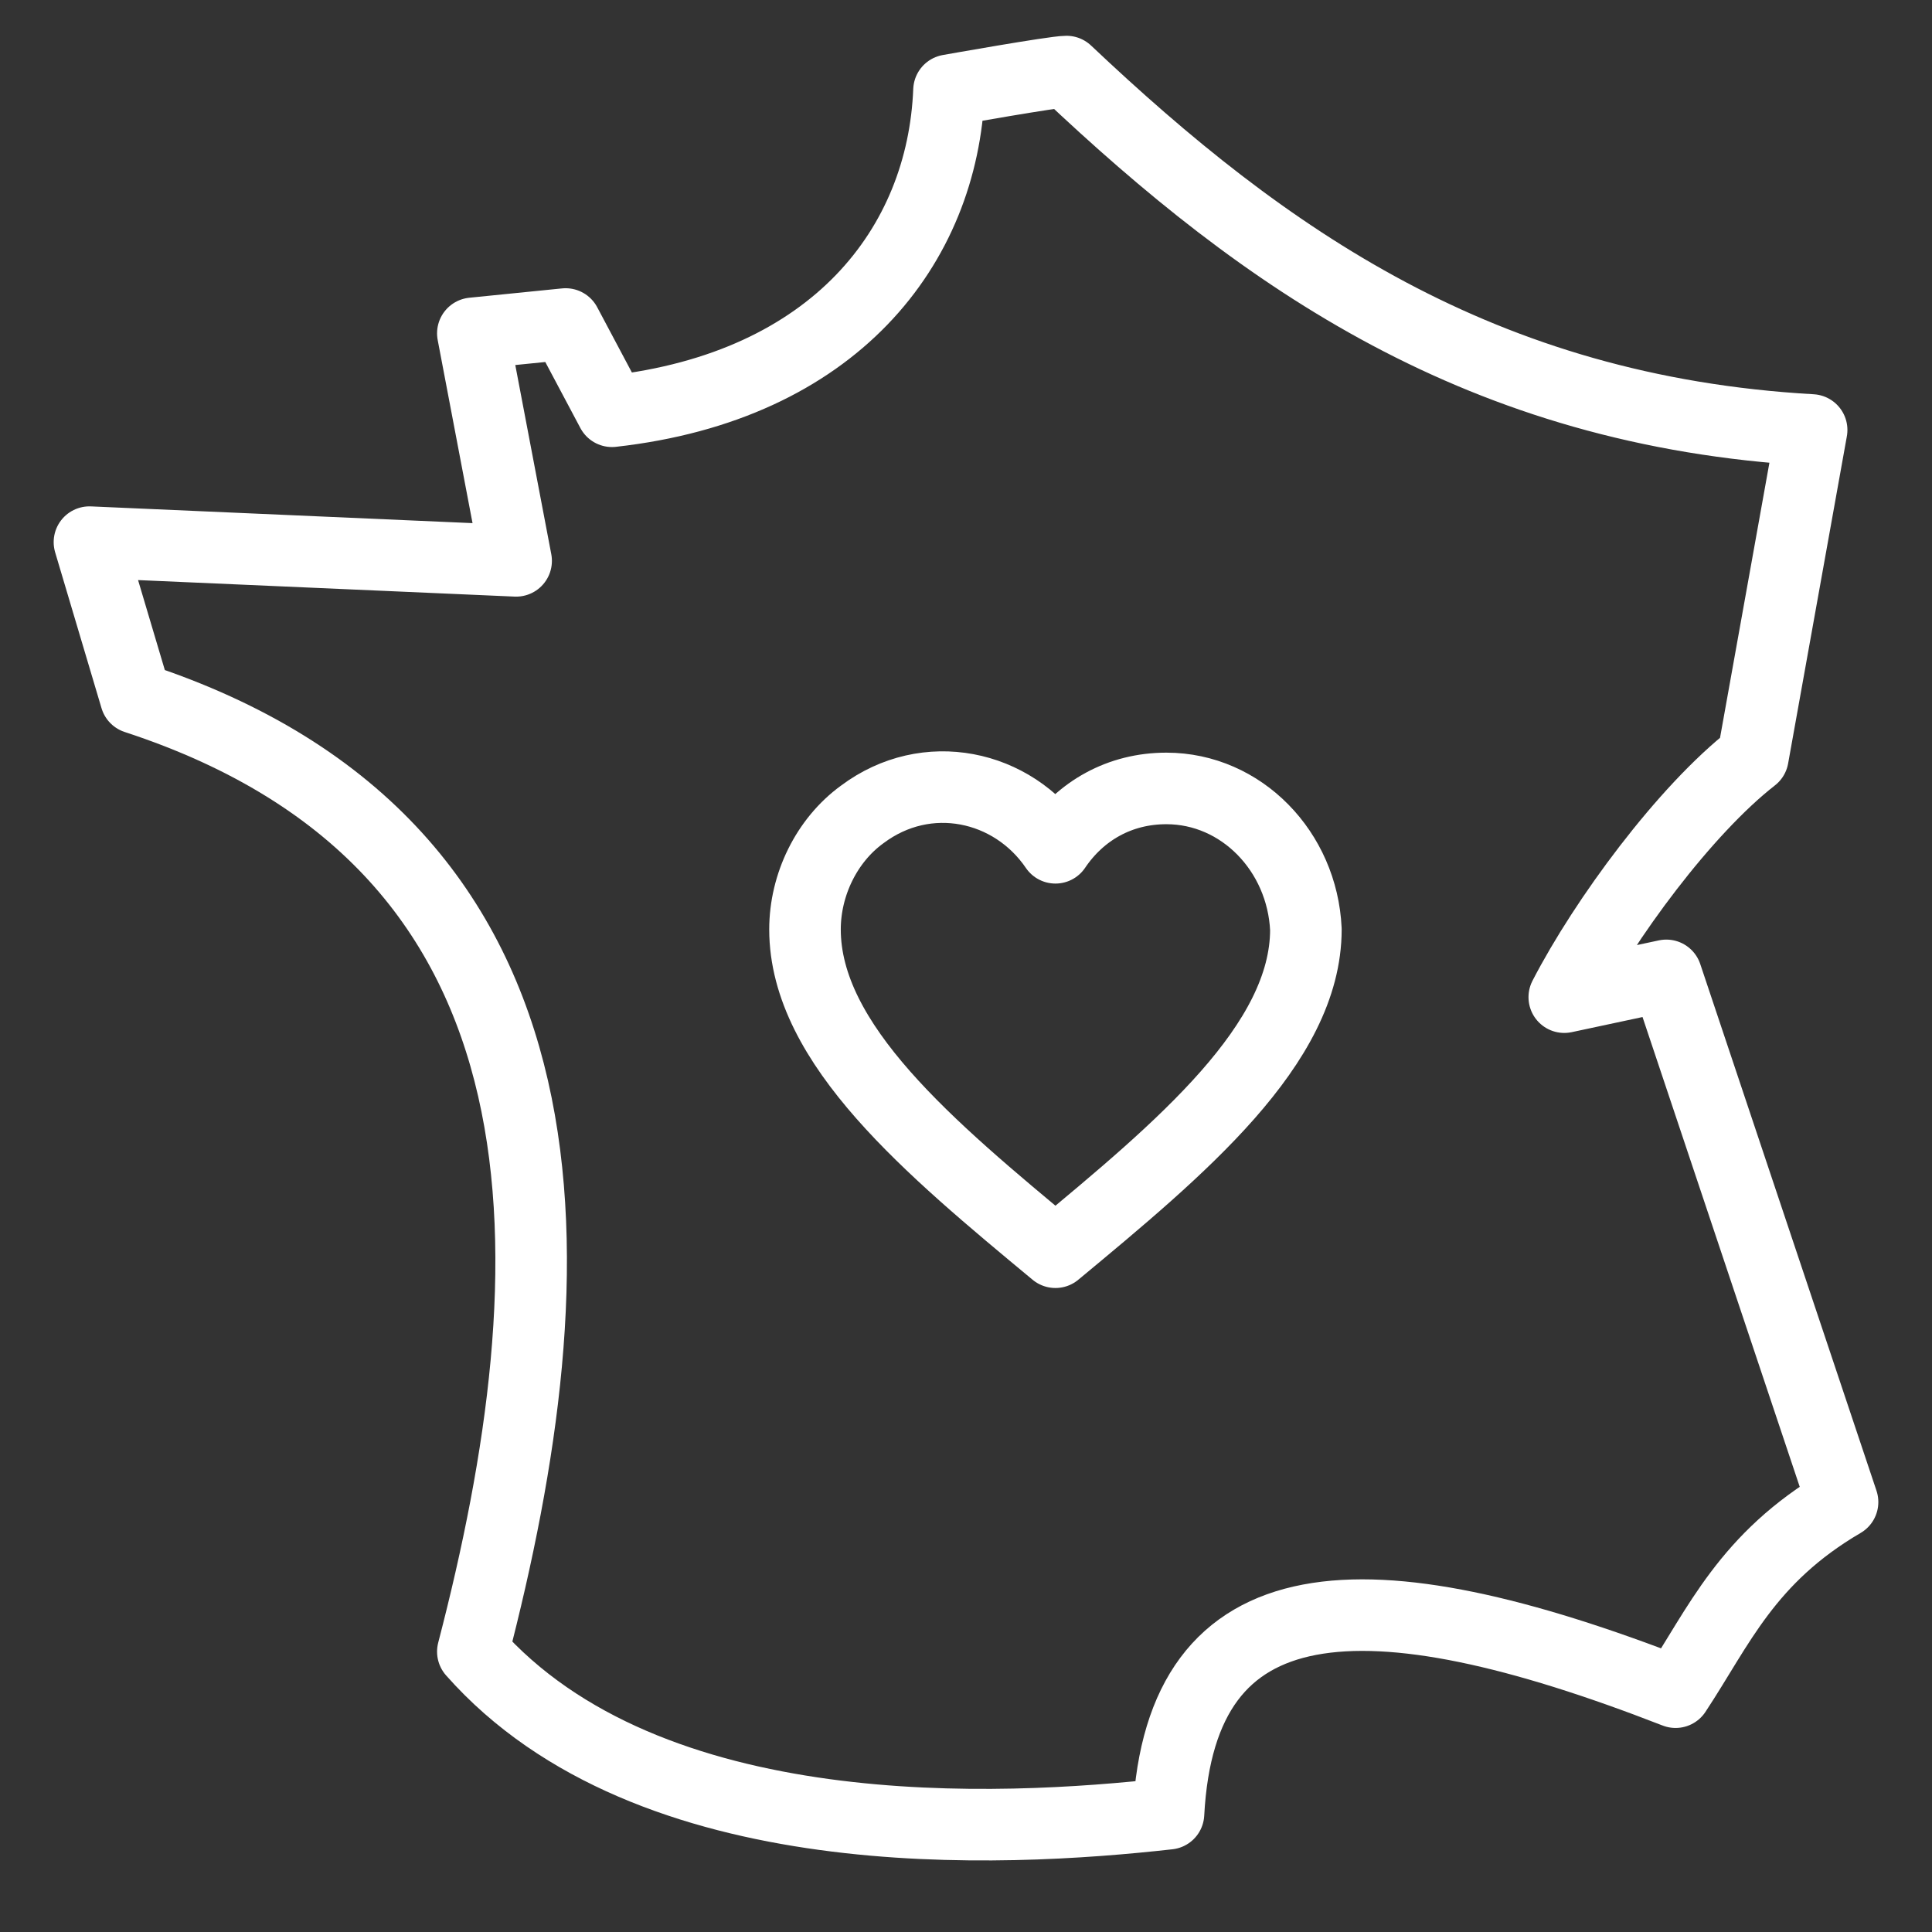
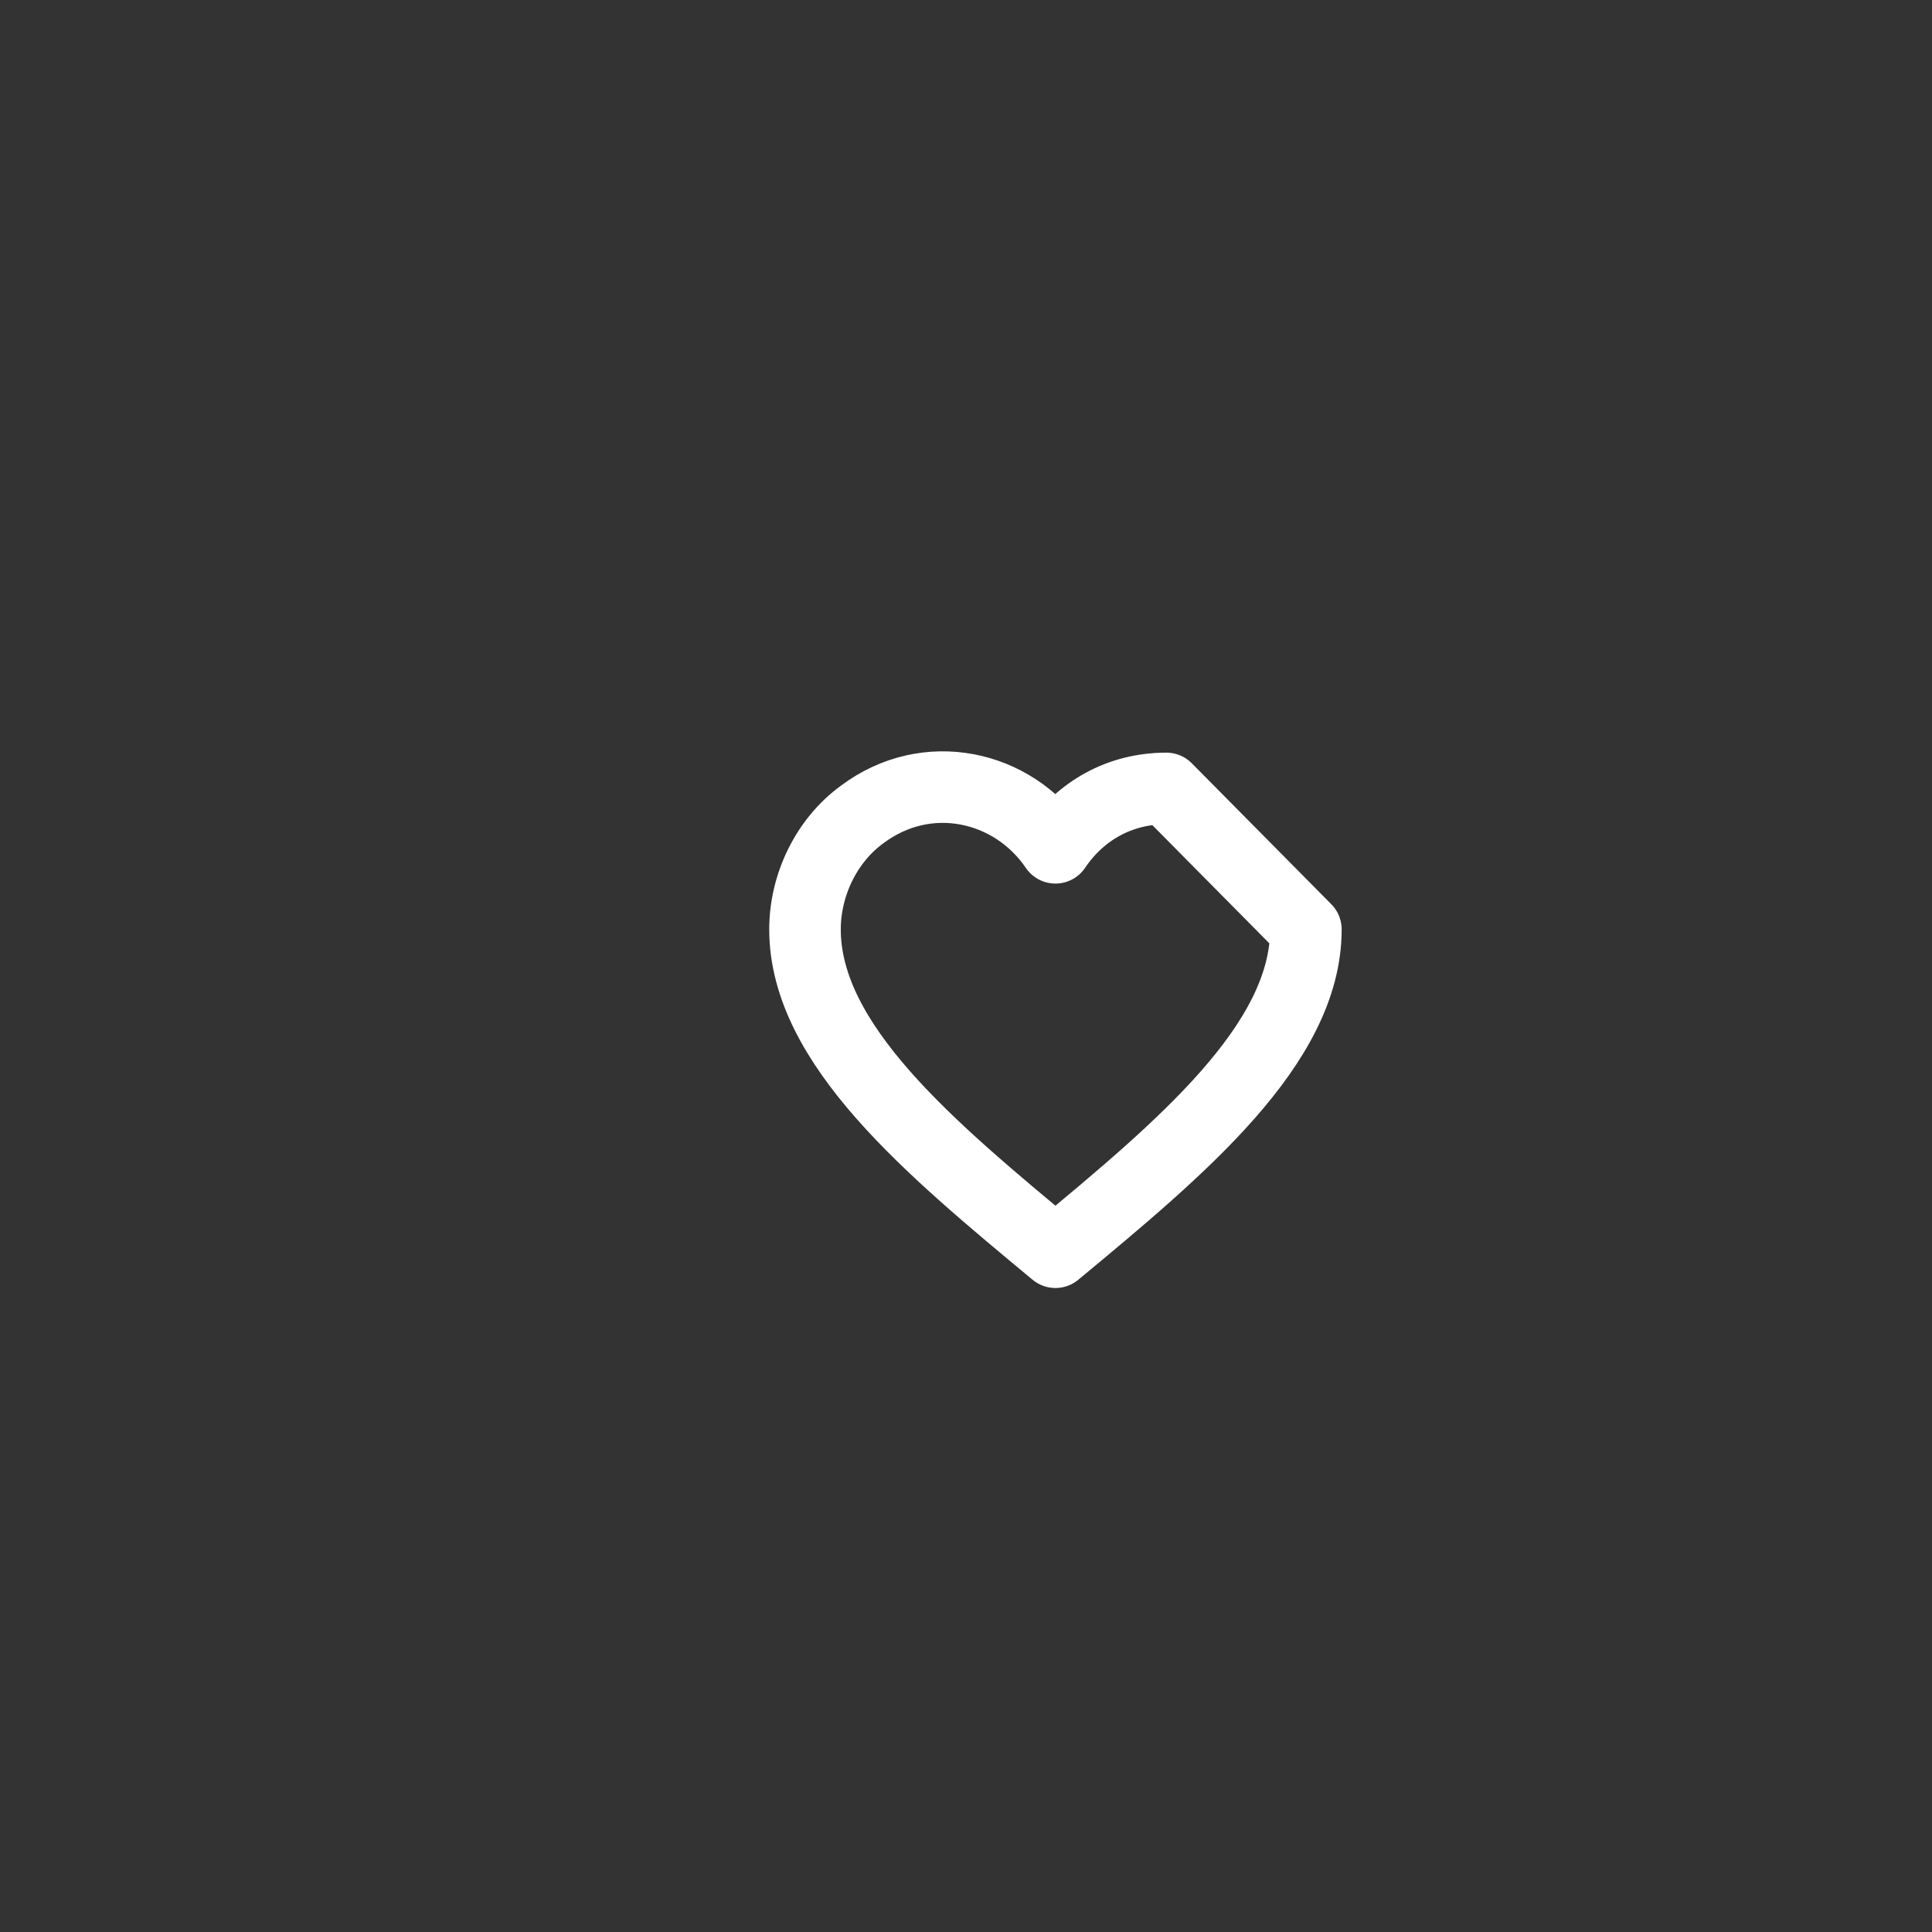
<svg xmlns="http://www.w3.org/2000/svg" fill="none" viewBox="0 0 54 54" height="54" width="54">
  <rect x="0" y="0" width="54" height="54" fill="#333333" stroke="none" />
  <g id="Frame">
-     <path stroke-linejoin="round" stroke-linecap="round" stroke-miterlimit="10" stroke-width="2" stroke="white" d="M29.809 2C29.463 2 26.525 2.523 26.525 2.523C26.352 6.878 23.327 10.798 17.105 11.495L15.809 9.056L13.216 9.317L14.426 15.676L2.5 15.153L3.796 19.509C16.586 23.69 15.982 35.537 13.216 46.164C18.142 51.739 27.994 51.217 32.66 50.694C33.006 44.161 38.105 43.9 46.833 47.297C48.043 45.467 48.821 43.551 51.5 41.983L46.574 27.262L43.722 27.871C44.846 25.694 47.093 22.645 48.994 21.164L50.636 12.018C41.389 11.495 35.34 7.227 29.809 2Z" id="Vector" />
-     <path stroke-linejoin="round" stroke-linecap="round" stroke-miterlimit="10" stroke-width="2" stroke="white" d="M32.6 22.037C31.3 22.037 30.2 22.659 29.5 23.696C28.3 21.933 25.9 21.414 24.1 22.763C23.1 23.488 22.5 24.733 22.5 25.977C22.5 29.192 26 32.096 29.5 35C33 32.096 36.5 29.192 36.5 25.977C36.4 23.8 34.7 22.037 32.6 22.037Z" id="Vector_2" />
+     <path stroke-linejoin="round" stroke-linecap="round" stroke-miterlimit="10" stroke-width="2" stroke="white" d="M32.6 22.037C31.3 22.037 30.2 22.659 29.5 23.696C28.3 21.933 25.9 21.414 24.1 22.763C23.1 23.488 22.5 24.733 22.5 25.977C22.5 29.192 26 32.096 29.5 35C33 32.096 36.5 29.192 36.5 25.977Z" id="Vector_2" />
  </g>
</svg>